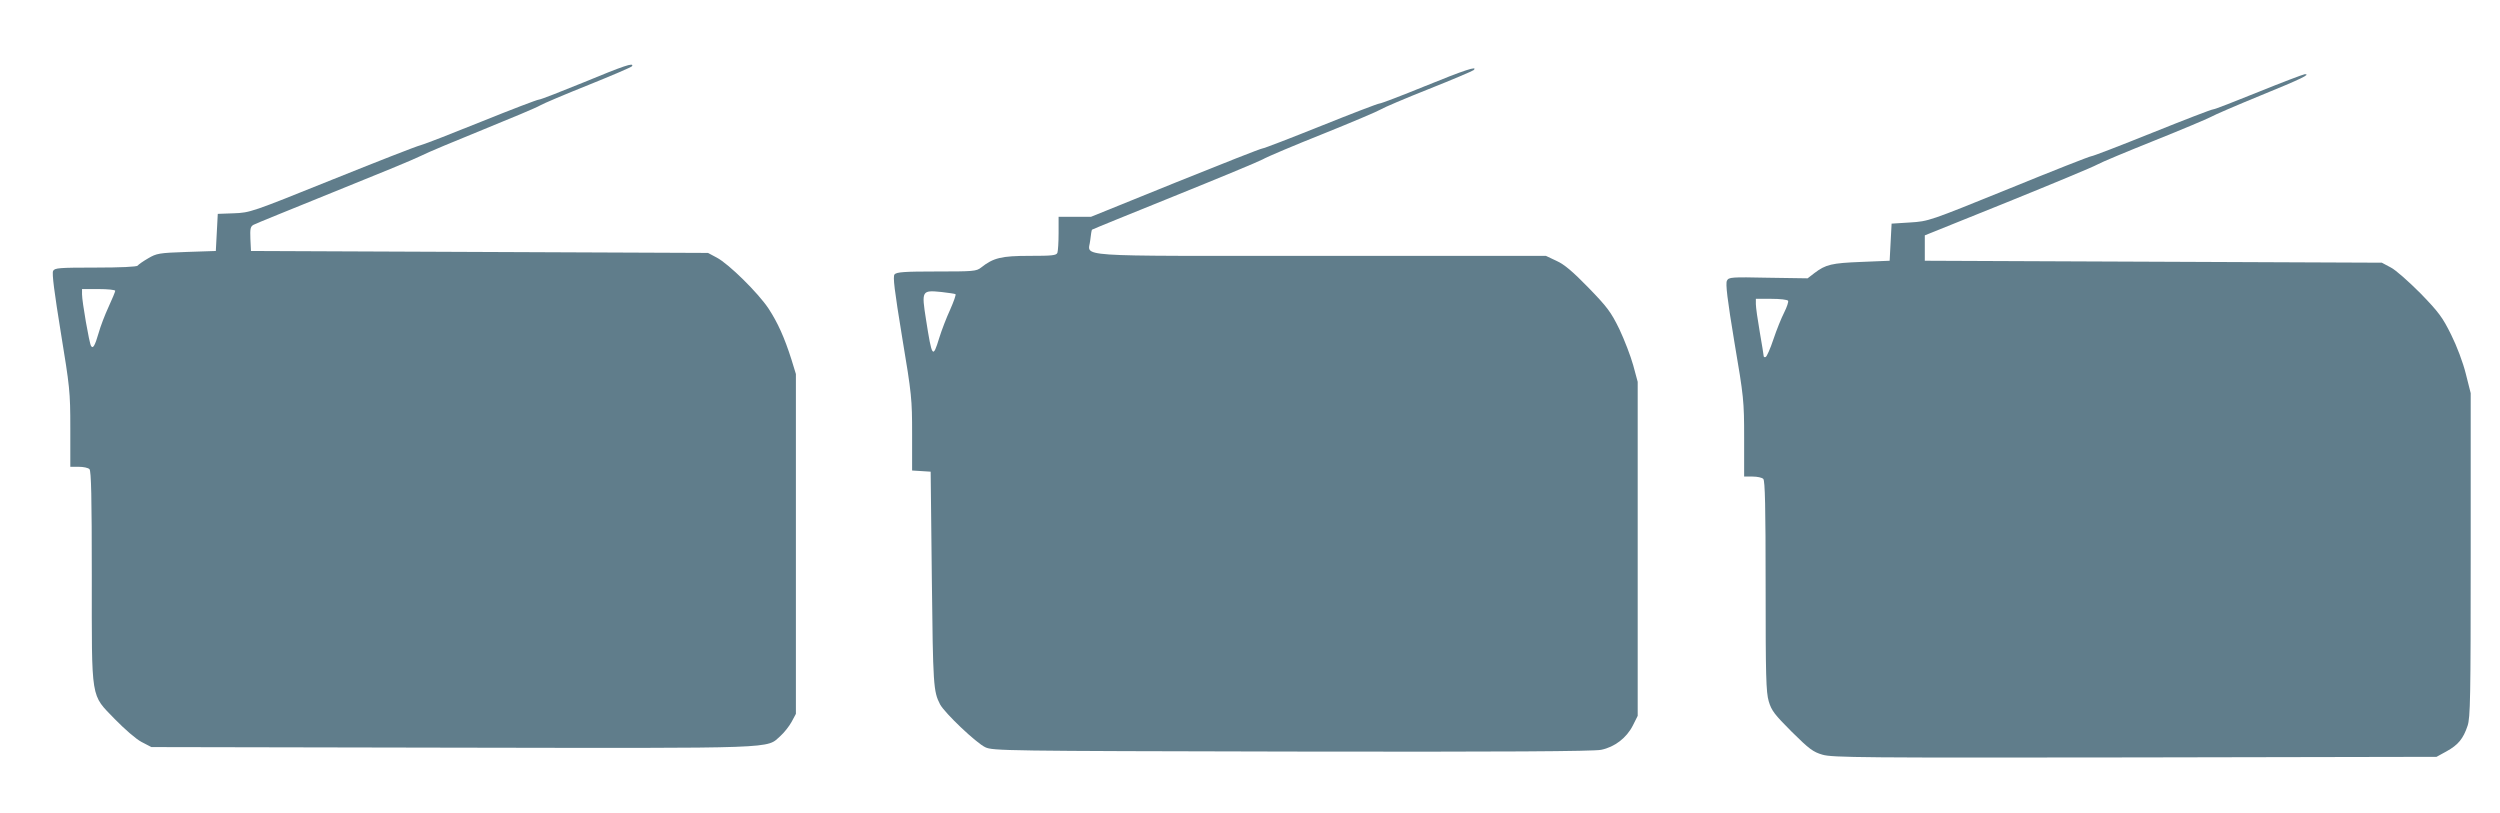
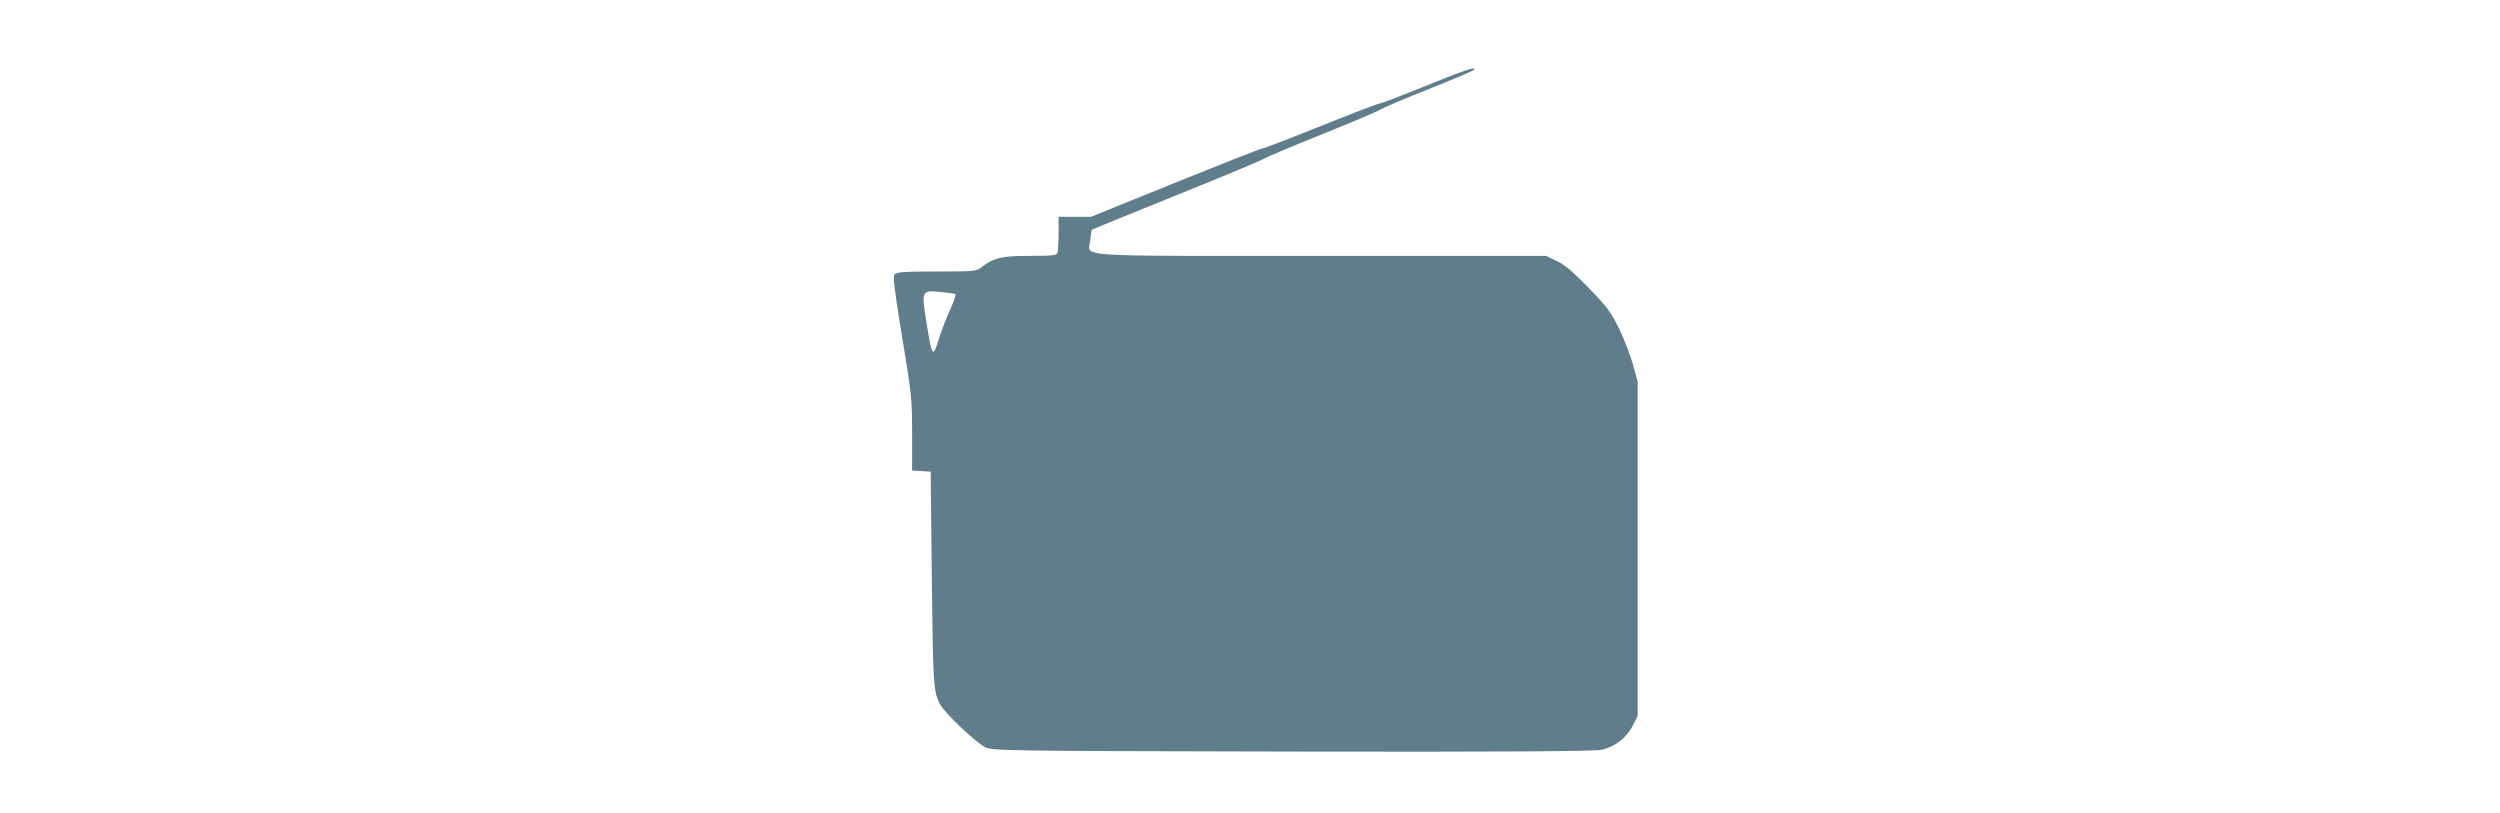
<svg xmlns="http://www.w3.org/2000/svg" version="1.0" width="1280pt" height="416pt" viewBox="0 0 1280 416" preserveAspectRatio="xMidYMid meet">
  <g transform="translate(0,416) scale(0.1,-0.1)" fill="#607d8b" stroke="none">
-     <path d="M2990 3739 c-118 -48 -222 -89 -231 -89 -8 0 -139 -50 -290 -111 -151 -61 -292 -116 -314 -122 -22 -5 -228 -86 -457 -178 -409 -165 -418 -168 -500 -171 l-83 -3 -5 -95 -5 -95 -150 -5 c-141 -5 -153 -7 -197 -33 -26 -15 -50 -32 -53 -37 -4 -6 -88 -10 -215 -10 -189 0 -210 -2 -218 -17 -7 -12 7 -115 39 -313 46 -282 49 -304 49 -492 l0 -198 43 0 c24 0 48 -5 55 -12 9 -9 12 -144 12 -548 0 -647 -7 -602 118 -732 50 -51 108 -102 137 -117 l50 -26 1539 -3 c1700 -3 1607 -6 1682 60 19 17 45 50 57 72 l22 41 0 870 0 870 -23 75 c-36 113 -70 188 -117 260 -53 80 -204 229 -265 261 l-45 24 -1170 5 -1170 5 -3 62 c-2 52 0 63 16 72 10 6 194 80 408 167 214 86 416 169 449 186 33 17 177 77 320 135 143 58 274 113 290 123 17 10 128 57 248 105 119 48 220 91 223 96 12 21 -43 2 -246 -82z m-2400 -1068 c0 -4 -15 -41 -34 -82 -19 -41 -42 -101 -51 -134 -19 -65 -29 -83 -39 -66 -9 14 -46 227 -46 264 l0 27 85 0 c47 0 85 -4 85 -9z" />
-     <path d="M7296 3719 c-120 -49 -225 -89 -233 -89 -8 0 -143 -52 -300 -115 -157 -63 -292 -115 -299 -115 -8 0 -208 -79 -446 -175 l-432 -175 -83 0 -83 0 0 -84 c0 -46 -3 -91 -6 -100 -5 -14 -28 -16 -143 -16 -144 0 -185 -10 -248 -60 -24 -19 -40 -20 -228 -20 -165 0 -205 -3 -215 -15 -9 -11 -1 -78 39 -322 49 -293 51 -317 51 -495 l0 -187 48 -3 47 -3 6 -550 c6 -545 8 -575 42 -641 23 -44 186 -199 232 -220 38 -18 100 -19 1570 -22 1077 -2 1546 1 1583 9 69 14 130 61 162 124 l25 50 0 855 0 855 -23 85 c-13 47 -45 130 -71 185 -43 88 -62 113 -158 212 -80 82 -123 119 -163 137 l-55 26 -1156 0 c-1301 0 -1185 -8 -1177 80 3 28 7 52 9 54 2 2 191 79 419 171 228 92 433 177 455 189 22 13 162 72 310 131 149 60 281 116 295 125 14 9 124 56 245 104 121 48 224 92 230 97 25 24 -48 0 -249 -82z m-2404 -1065 c4 -2 -9 -38 -27 -79 -19 -41 -44 -106 -56 -145 -33 -108 -37 -103 -68 95 -23 147 -22 150 79 140 36 -4 68 -9 72 -11z" />
-     <path d="M11565 3690 c-121 -49 -226 -90 -234 -90 -8 0 -148 -54 -312 -120 -164 -66 -304 -120 -312 -120 -7 0 -198 -75 -423 -167 -407 -165 -409 -166 -504 -172 l-95 -6 -5 -95 -5 -95 -145 -6 c-152 -6 -182 -13 -240 -57 l-35 -27 -202 3 c-189 4 -202 3 -211 -15 -8 -14 2 -97 38 -314 48 -282 50 -302 50 -491 l0 -198 43 0 c24 0 48 -5 55 -12 9 -9 12 -144 12 -548 0 -459 2 -544 16 -591 14 -47 29 -67 118 -156 89 -88 109 -103 157 -117 50 -15 208 -16 1599 -14 l1545 3 51 28 c60 33 86 65 108 131 14 41 16 142 16 875 l0 828 -25 99 c-14 57 -46 142 -75 200 -44 89 -63 115 -157 212 -60 60 -128 121 -153 133 l-45 24 -1170 5 -1170 5 0 65 0 65 422 170 c232 94 439 180 460 192 21 12 153 67 293 123 140 56 270 111 289 121 19 11 133 60 255 110 208 85 260 110 226 109 -8 -1 -114 -41 -235 -90z m-2410 -1070 c3 -5 -6 -32 -20 -60 -14 -27 -39 -89 -55 -137 -16 -48 -34 -89 -40 -91 -5 -2 -10 0 -10 5 0 4 -9 60 -20 123 -11 63 -20 127 -20 143 l0 27 79 0 c44 0 82 -4 86 -10z" />
+     <path d="M7296 3719 c-120 -49 -225 -89 -233 -89 -8 0 -143 -52 -300 -115 -157 -63 -292 -115 -299 -115 -8 0 -208 -79 -446 -175 l-432 -175 -83 0 -83 0 0 -84 c0 -46 -3 -91 -6 -100 -5 -14 -28 -16 -143 -16 -144 0 -185 -10 -248 -60 -24 -19 -40 -20 -228 -20 -165 0 -205 -3 -215 -15 -9 -11 -1 -78 39 -322 49 -293 51 -317 51 -495 l0 -187 48 -3 47 -3 6 -550 c6 -545 8 -575 42 -641 23 -44 186 -199 232 -220 38 -18 100 -19 1570 -22 1077 -2 1546 1 1583 9 69 14 130 61 162 124 l25 50 0 855 0 855 -23 85 c-13 47 -45 130 -71 185 -43 88 -62 113 -158 212 -80 82 -123 119 -163 137 l-55 26 -1156 0 c-1301 0 -1185 -8 -1177 80 3 28 7 52 9 54 2 2 191 79 419 171 228 92 433 177 455 189 22 13 162 72 310 131 149 60 281 116 295 125 14 9 124 56 245 104 121 48 224 92 230 97 25 24 -48 0 -249 -82m-2404 -1065 c4 -2 -9 -38 -27 -79 -19 -41 -44 -106 -56 -145 -33 -108 -37 -103 -68 95 -23 147 -22 150 79 140 36 -4 68 -9 72 -11z" />
  </g>
</svg>